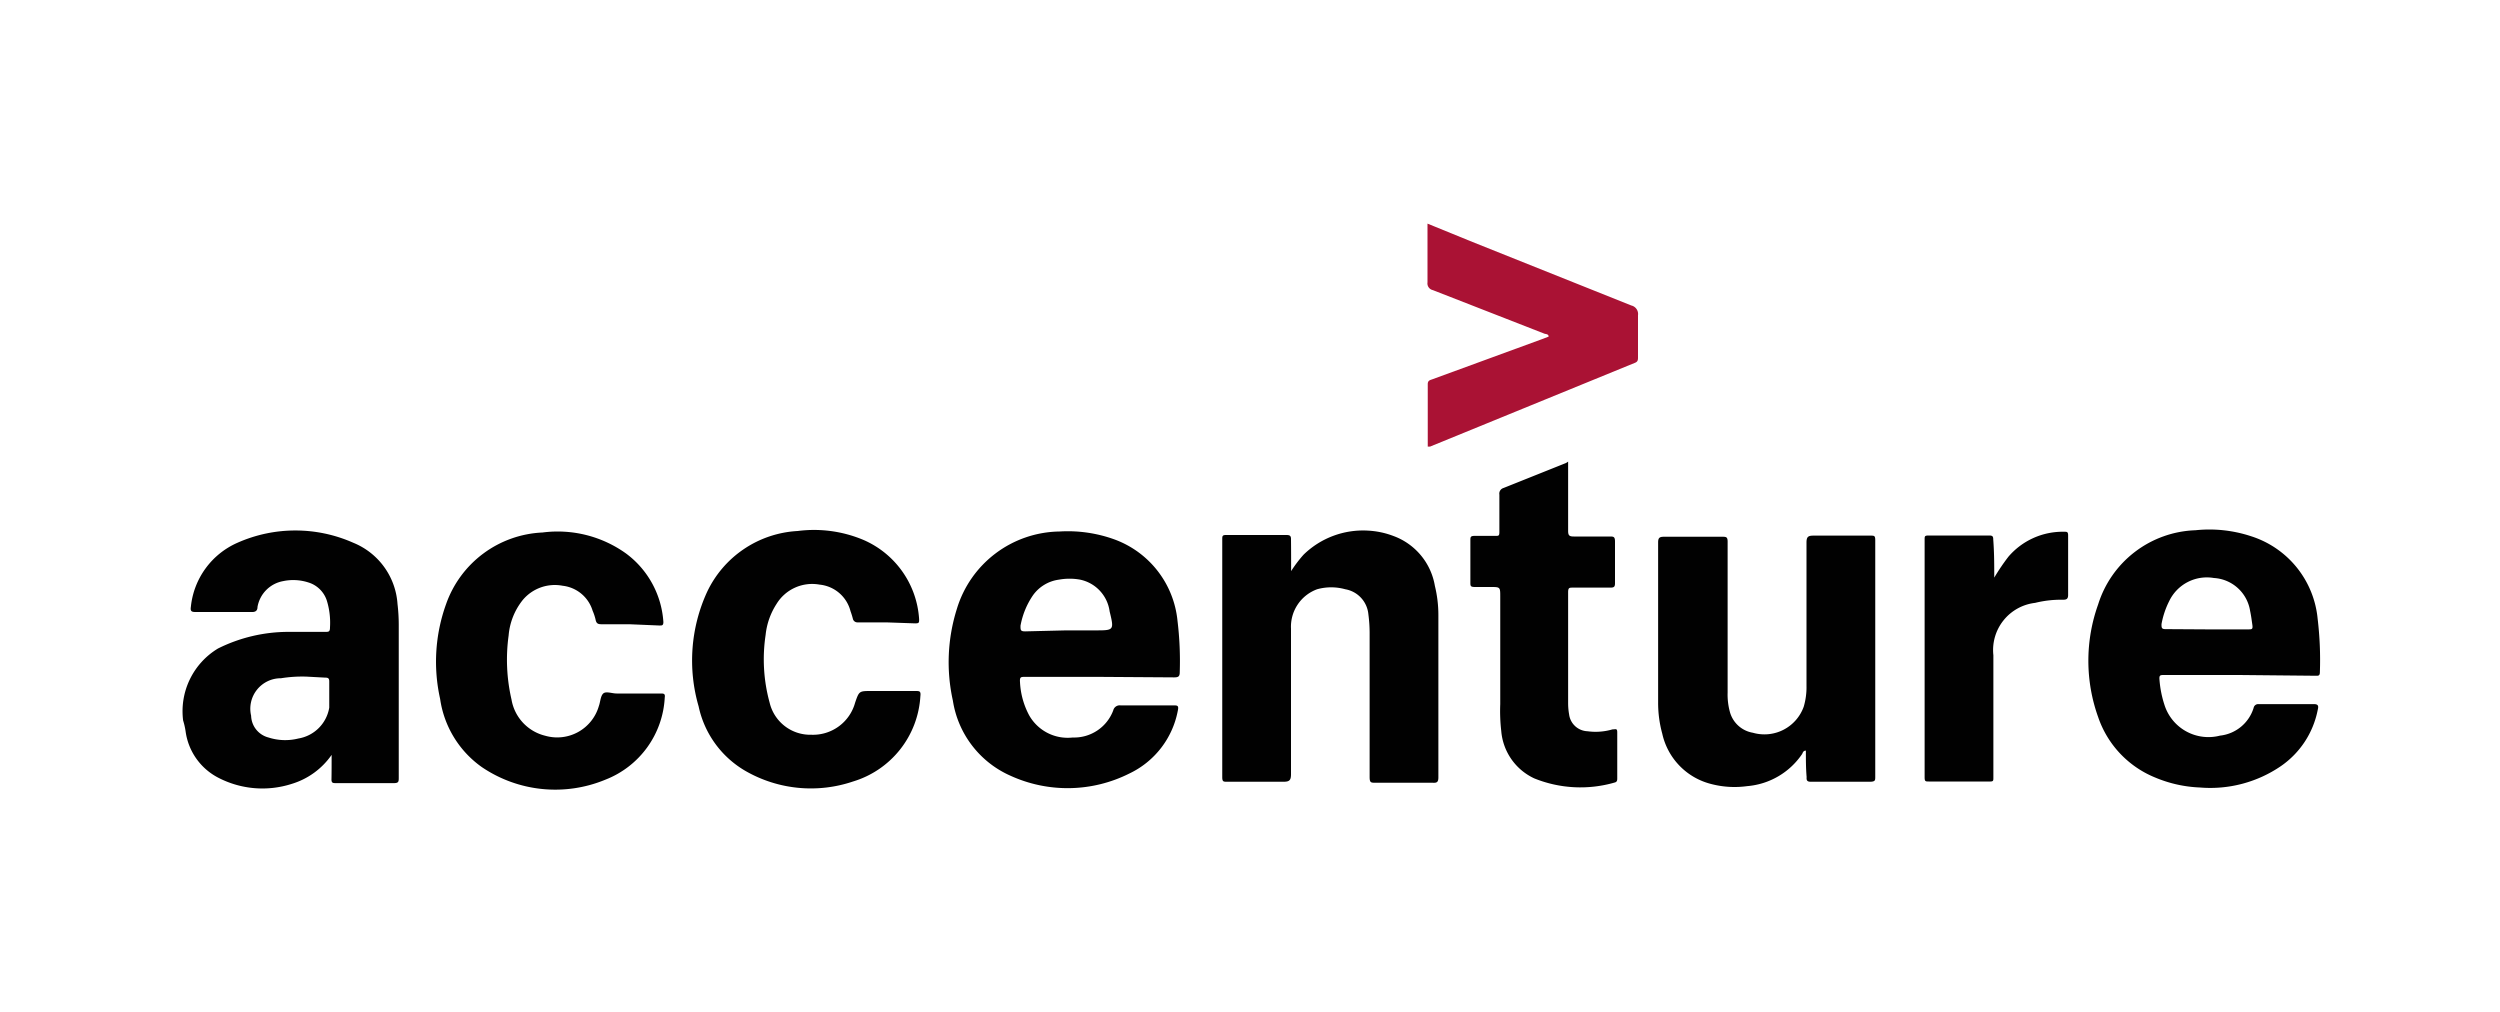
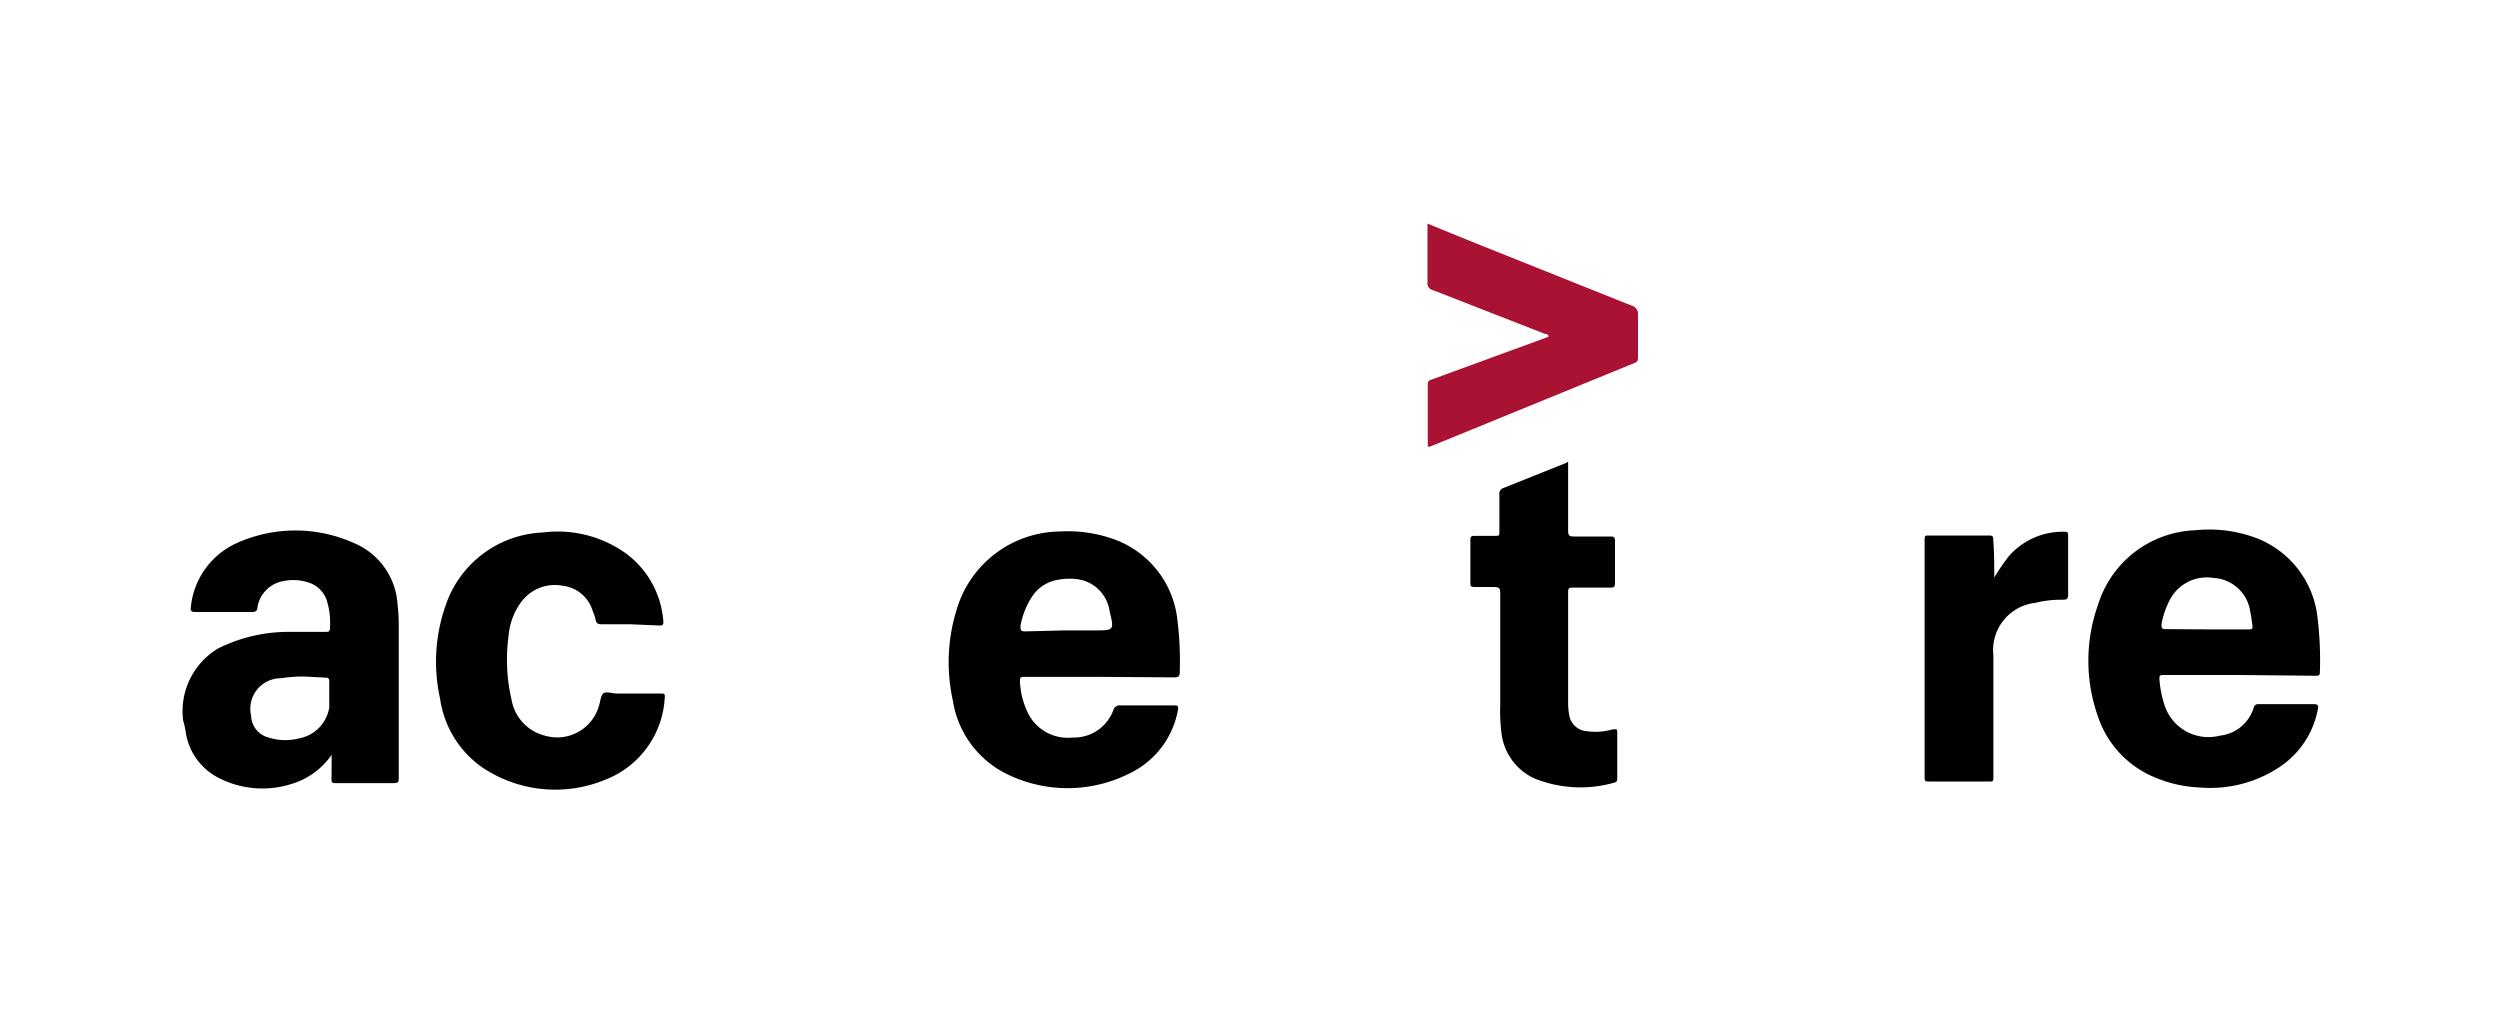
<svg xmlns="http://www.w3.org/2000/svg" id="Layer_1" data-name="Layer 1" viewBox="0 0 200 80.93">
  <defs>
    <style>.cls-1{fill:none;}.cls-2{fill:#010101;}.cls-3{fill:#aa1234;}</style>
  </defs>
  <title>Accenture</title>
  <path class="cls-1" d="M100,66.61H9c-.35,0-.42,0-.42-.42V14.74c0-.35,0-.42.42-.42H191c.35,0,.42,0,.42.42V66.2c0,.35,0,.42-.42.42ZM26.53,60.39v1.84c0,.3.08.37.38.37h4.57c.38,0,.47-.1.47-.47V49.93a14.13,14.13,0,0,0-.1-1.67,5.69,5.69,0,0,0-3.65-4.94,11.41,11.41,0,0,0-9.26,0,6.29,6.29,0,0,0-3.77,5.12c0,.33,0,.43.35.42H20c.33,0,.43-.12.5-.4a2.54,2.54,0,0,1,2.05-2.07,3.92,3.92,0,0,1,2,.1A2.24,2.24,0,0,1,26.08,48a6,6,0,0,1,.25,2.12c0,.3-.12.38-.4.37H23a12.63,12.63,0,0,0-5.67,1.33,5.86,5.86,0,0,0-2.79,5.76,5.59,5.59,0,0,0,.2.88,4.91,4.91,0,0,0,2.62,3.69,7.66,7.66,0,0,0,5.89.5A6,6,0,0,0,26.53,60.39ZM179.21,54h6.07c.2,0,.38,0,.37-.28a27.57,27.57,0,0,0-.18-4.29A7.69,7.69,0,0,0,180,43a10.63,10.63,0,0,0-4.46-.48,8.46,8.46,0,0,0-7.78,5.94,13.35,13.35,0,0,0,0,9,8,8,0,0,0,4.56,4.84A10.26,10.26,0,0,0,176,63a10,10,0,0,0,6.47-1.67,7.11,7.11,0,0,0,2.94-4.46c0-.23.13-.47-.28-.5h-4.44a.37.37,0,0,0-.4.3,3.17,3.17,0,0,1-2.69,2.22,3.69,3.69,0,0,1-4.44-2.45,8.49,8.49,0,0,1-.4-2c0-.33,0-.4.38-.4ZM88,54.13h5.92c.33,0,.45-.08.45-.43a26.67,26.67,0,0,0-.2-4.15,7.74,7.74,0,0,0-5-6.49,10.94,10.94,0,0,0-4.44-.65,8.71,8.71,0,0,0-8.16,6.27A14.17,14.17,0,0,0,76.27,56a7.89,7.89,0,0,0,4.59,6,11,11,0,0,0,9.53-.17,7,7,0,0,0,3.87-5c.08-.4,0-.45-.37-.45H89.69a.53.53,0,0,0-.58.4A3.34,3.34,0,0,1,85.87,59a3.54,3.54,0,0,1-3.5-1.77,6.26,6.26,0,0,1-.77-2.69c0-.35,0-.43.4-.42ZM144.52,60v2.14c0,.27,0,.37.33.38h4.79c.3,0,.37-.12.37-.4V43.23c0-.3,0-.38-.38-.37h-4.57c-.43,0-.57.1-.55.55V54.88a5.52,5.52,0,0,1-.22,1.67,3.34,3.34,0,0,1-4.07,2.09A2.3,2.3,0,0,1,138.38,57a5.23,5.23,0,0,1-.18-1.54v-12c0-.38-.1-.47-.47-.47h-4.62c-.35,0-.47,0-.47.45V56.23A9.31,9.31,0,0,0,133,58.8a5.34,5.34,0,0,0,3.8,4,7.39,7.39,0,0,0,3,.2,5.89,5.89,0,0,0,4.39-2.64c0-.15.08-.28.3-.32ZM103.29,45.69V43.27c0-.3,0-.38-.37-.38H98.13c-.3,0-.37,0-.37.37v19c0,.3.08.38.38.37h4.52c.47,0,.6-.12.6-.6V50.29a3.19,3.19,0,0,1,2.19-3.15,4.19,4.19,0,0,1,2.25,0,2.24,2.24,0,0,1,1.85,2,11.56,11.56,0,0,1,.1,1.45V62.19c0,.38.1.47.48.47h4.57c.33,0,.47,0,.45-.43V49.29a9.85,9.85,0,0,0-.28-2.35,5.16,5.16,0,0,0-3.34-4,6.69,6.69,0,0,0-2.05-.35,6.82,6.82,0,0,0-5.16,1.92A10,10,0,0,0,103.29,45.69ZM70.9,49.79h2.35c.25,0,.35,0,.32-.33a7.41,7.41,0,0,0-4.49-6.26,10.18,10.18,0,0,0-5.27-.72,8.53,8.53,0,0,0-7.24,4.91,13.15,13.15,0,0,0-.67,9.14,7.86,7.86,0,0,0,3.79,5.19,10.49,10.49,0,0,0,8.56.82,7.59,7.59,0,0,0,5.41-6.77c0-.37,0-.43-.4-.42H69.73c-1.17,0-1,0-1.3.93a3.49,3.49,0,0,1-3.52,2.57,3.34,3.34,0,0,1-3.34-2.64,13.1,13.1,0,0,1-.38-5.56,5.61,5.61,0,0,1,.87-2.47,3.34,3.34,0,0,1,3.45-1.55A2.84,2.84,0,0,1,68,48.76a6.87,6.87,0,0,1,.27.78.37.37,0,0,0,.39.34h0A15.8,15.8,0,0,1,70.9,49.79Zm-20.54.15h2.34c.2,0,.37,0,.33-.28a7.41,7.41,0,0,0-3-5.49A9.39,9.39,0,0,0,43.4,42.5a8.58,8.58,0,0,0-7.71,5.72,13.6,13.6,0,0,0-.48,7.59,8.08,8.08,0,0,0,3.34,5.46,10.46,10.46,0,0,0,9.89,1,7.46,7.46,0,0,0,4.79-6.51c0-.3-.1-.32-.33-.32H49.36a3.25,3.25,0,0,0-1.07,0c-.25.12-.23.62-.35,1a3.47,3.47,0,0,1-4.26,2.43h0a3.6,3.6,0,0,1-2.7-2.9,14.15,14.15,0,0,1-.23-5.12,5.24,5.24,0,0,1,1.13-2.84A3.34,3.34,0,0,1,45,46.76a2.84,2.84,0,0,1,2.4,2,4.12,4.12,0,0,1,.23.68c0,.35.25.42.57.4C48.92,49.93,49.64,49.94,50.36,49.94Zm75.09-13h-.22l-5,2a.47.47,0,0,0-.33.53v3c0,.23,0,.32-.3.3h-1.67c-.6,0-.35.08-.35.37v3.34c0,.28,0,.42.37.38s.78,0,1.18,0c.77,0,.78,0,.78.78v8.59a14,14,0,0,0,.1,2.14,4.59,4.59,0,0,0,2.64,3.79,9.84,9.84,0,0,0,6.44.33c.22,0,.2-.2.2-.35V58.52c0-.33-.12-.32-.38-.25a4.77,4.77,0,0,1-2,.15,1.54,1.54,0,0,1-1.44-1.35,5.23,5.23,0,0,1-.08-.87V47.29c0-.32.12-.37.38-.37h3c.27,0,.37,0,.37-.35V43.23c0-.33-.13-.4-.43-.4h-2.87c-.35,0-.45-.08-.45-.45C125.46,40.63,125.45,38.81,125.45,36.93Zm-11.25-1.2h.2l16.39-6.67c.27-.1.28-.25.28-.48V25.23a.7.7,0,0,0-.53-.78l-12.51-5-3.8-1.6v4.69a.55.55,0,0,0,.43.62l9,3.49c.12,0,.28,0,.32.23l-.58.22-8.76,3.25a.33.33,0,0,0-.35.38c0,1.69,0,3.32,0,5h0Zm45.34,10.48v-3c0-.25,0-.33-.32-.33h-4.84c-.25,0-.33,0-.33.33V62.27c0,.25,0,.33.33.33h4.84c.25,0,.33,0,.33-.32V52.51a3.8,3.8,0,0,1,3.34-4.19,8.54,8.54,0,0,1,2.22-.25c.25,0,.42,0,.42-.38V42.94c0-.25,0-.32-.32-.3a5.72,5.72,0,0,0-4.52,1.9A16.67,16.67,0,0,0,159.54,46.21Z" />
  <path class="cls-2" d="M26.53,60.39a6,6,0,0,1-3.19,2.32,7.66,7.66,0,0,1-5.89-.5,4.91,4.91,0,0,1-2.6-3.69,5.59,5.59,0,0,0-.2-.88,5.86,5.86,0,0,1,2.79-5.76,12.64,12.64,0,0,1,5.67-1.33H26c.3,0,.4,0,.4-.37a6,6,0,0,0-.25-2.12,2.24,2.24,0,0,0-1.5-1.47,3.92,3.92,0,0,0-2-.1,2.54,2.54,0,0,0-2.05,2.07c0,.3-.17.42-.5.4H15.62c-.33,0-.4-.1-.35-.42A6.29,6.29,0,0,1,19,43.42a11.41,11.41,0,0,1,9.26,0,5.69,5.69,0,0,1,3.54,4.89,14.22,14.22,0,0,1,.1,1.67v12.2c0,.37,0,.48-.47.47H26.9c-.28,0-.4,0-.38-.37C26.53,61.67,26.53,61.11,26.53,60.39Zm-2-6.26a10.62,10.62,0,0,0-2.05.13,2.44,2.44,0,0,0-2.39,3A1.85,1.85,0,0,0,21.48,59a4.35,4.35,0,0,0,2.39.08,3,3,0,0,0,2.47-2.47v-2.1c0-.27-.12-.3-.33-.3Z" />
  <path class="cls-2" d="M179.14,54h-6c-.32,0-.42,0-.38.4a8.49,8.49,0,0,0,.4,2,3.69,3.69,0,0,0,4.44,2.45,3.17,3.17,0,0,0,2.69-2.22.37.37,0,0,1,.4-.3h4.44c.42,0,.33.27.28.5a7.11,7.11,0,0,1-2.94,4.46A10,10,0,0,1,176,63a10.27,10.27,0,0,1-3.59-.8,8,8,0,0,1-4.56-4.84,13.35,13.35,0,0,1,0-9,8.46,8.46,0,0,1,7.78-5.94,10.63,10.63,0,0,1,4.46.48,7.69,7.69,0,0,1,5.32,6.59,27.67,27.67,0,0,1,.18,4.29c0,.32-.17.28-.37.28Zm-2.62-3.65h3.34c.28,0,.38,0,.33-.35s-.1-.75-.18-1.12a3.12,3.12,0,0,0-2.9-2.64,3.34,3.34,0,0,0-3.57,1.84,6.78,6.78,0,0,0-.62,1.85c0,.28,0,.4.32.4Z" />
  <path class="cls-2" d="M88,54.15H82c-.33,0-.43,0-.4.42a6.26,6.26,0,0,0,.73,2.65A3.54,3.54,0,0,0,85.82,59a3.34,3.34,0,0,0,3.24-2.17.53.53,0,0,1,.58-.4h4.21c.35,0,.47,0,.37.45a7,7,0,0,1-3.87,5,11,11,0,0,1-9.53.17,7.89,7.89,0,0,1-4.59-6,14.17,14.17,0,0,1,.32-7.34,8.71,8.71,0,0,1,8.21-6.19,10.94,10.94,0,0,1,4.44.65,7.74,7.74,0,0,1,5,6.49,26.73,26.73,0,0,1,.18,4.1c0,.35-.1.43-.45.43ZM85.3,50.43h2.32c1.5,0,1.52,0,1.15-1.52a3,3,0,0,0-2.37-2.54,4.76,4.76,0,0,0-1.67,0,3.05,3.05,0,0,0-2.09,1.25,6.29,6.29,0,0,0-1,2.44c0,.35,0,.45.38.45Z" />
-   <path class="cls-2" d="M144.47,60.05c-.22,0-.25.18-.3.27a5.89,5.89,0,0,1-4.39,2.57,7.39,7.39,0,0,1-3-.2,5.34,5.34,0,0,1-3.8-4,9.31,9.31,0,0,1-.33-2.47V43.39c0-.37.12-.45.47-.45h4.62c.37,0,.48,0,.47.47v12a5.23,5.23,0,0,0,.18,1.54,2.3,2.3,0,0,0,1.84,1.67,3.34,3.34,0,0,0,4.07-2.09,5.52,5.52,0,0,0,.22-1.67V43.4c0-.45.13-.55.55-.55h4.57c.3,0,.38,0,.38.37V62.14c0,.28,0,.38-.37.4h-4.79c-.3,0-.35-.12-.33-.38C144.47,61.47,144.47,60.77,144.47,60.05Z" />
-   <path class="cls-2" d="M103.29,45.69a10,10,0,0,1,1-1.32,6.82,6.82,0,0,1,5.16-1.92,6.66,6.66,0,0,1,2,.42,5.16,5.16,0,0,1,3.34,4,9.85,9.85,0,0,1,.28,2.35V62.19c0,.38-.12.45-.45.43h-4.57c-.38,0-.48,0-.48-.47V50.59a11.49,11.49,0,0,0-.1-1.45,2.24,2.24,0,0,0-1.85-2,4.19,4.19,0,0,0-2.25,0,3.19,3.19,0,0,0-2.09,3.15V61.94c0,.48-.13.6-.6.6H98.16c-.28,0-.38,0-.38-.37v-19c0-.3,0-.38.37-.37h4.76c.3,0,.38.08.37.38C103.29,44,103.29,44.79,103.29,45.69Z" />
-   <path class="cls-2" d="M70.9,49.79H68.61a.37.37,0,0,1-.37-.25,6.71,6.71,0,0,0-.2-.65,2.84,2.84,0,0,0-2.47-2.12,3.34,3.34,0,0,0-3.45,1.55,5.61,5.61,0,0,0-.87,2.47,13.1,13.1,0,0,0,.32,5.42,3.34,3.34,0,0,0,3.34,2.57,3.49,3.49,0,0,0,3.5-2.57c.32-.93.32-.93,1.3-.93h3.52c.33,0,.45,0,.4.42a7.59,7.59,0,0,1-5.39,6.82,10.5,10.5,0,0,1-8.56-.82,7.86,7.86,0,0,1-3.79-5.19,13.15,13.15,0,0,1,.67-9.14,8.53,8.53,0,0,1,7.26-4.89,10.18,10.18,0,0,1,5.27.72,7.41,7.41,0,0,1,4.44,6.34c0,.27,0,.33-.32.33Z" />
  <path class="cls-2" d="M50.36,49.94H48.21c-.32,0-.5,0-.57-.4a4.13,4.13,0,0,0-.23-.68,2.84,2.84,0,0,0-2.4-2A3.34,3.34,0,0,0,41.82,48a5.24,5.24,0,0,0-1.13,2.84,14.16,14.16,0,0,0,.23,5.12,3.6,3.6,0,0,0,2.7,2.9,3.47,3.47,0,0,0,4.29-2.38v0c.12-.33.13-.8.35-1s.7,0,1.07,0h3.52c.23,0,.38,0,.33.32a7.46,7.46,0,0,1-4.74,6.57,10.46,10.46,0,0,1-9.89-1,8.08,8.08,0,0,1-3.34-5.46,13.6,13.6,0,0,1,.48-7.59,8.58,8.58,0,0,1,7.71-5.72,9.39,9.39,0,0,1,6.67,1.67,7.41,7.41,0,0,1,3,5.49c0,.3-.13.28-.33.28Z" />
  <path class="cls-2" d="M125.45,36.93v5.54c0,.37.1.45.45.45h2.87c.3,0,.43,0,.43.4v3.34c0,.28-.08.35-.37.35h-3c-.28,0-.38,0-.38.37v8.91a5.24,5.24,0,0,0,.08.87A1.54,1.54,0,0,0,127,58.5a4.78,4.78,0,0,0,2-.15c.27,0,.38-.1.38.25v3.65c0,.15,0,.3-.2.35a9.84,9.84,0,0,1-6.44-.33,4.59,4.59,0,0,1-2.64-3.79,14,14,0,0,1-.08-2.15V47.74c0-.78,0-.78-.78-.78H118c-.38,0-.37-.1-.37-.38V43.24c0-.27,0-.37.35-.37h1.67c.23,0,.3,0,.3-.3v-3a.47.47,0,0,1,.33-.53l5-2Z" />
  <path class="cls-3" d="M114.22,35.73v-5c0-.28.17-.32.35-.38l8.74-3.2.58-.22c0-.2-.2-.2-.32-.23l-8.94-3.49a.55.55,0,0,1-.43-.62V17.89L118,19.44l12.51,5a.7.7,0,0,1,.53.78v3.34c0,.23,0,.38-.28.48L114.4,35.73Z" />
  <path class="cls-2" d="M159.54,46.21a16.72,16.72,0,0,1,1.13-1.67,5.72,5.72,0,0,1,4.46-2c.23,0,.32,0,.32.3v4.76c0,.33-.15.38-.42.38a8.54,8.54,0,0,0-2.22.25,3.8,3.8,0,0,0-3.34,4.19v9.78c0,.27,0,.33-.33.32H154.3c-.25,0-.33,0-.33-.33V43.17c0-.27,0-.33.33-.33h4.84c.27,0,.32.08.32.33C159.54,44.22,159.54,45.22,159.54,46.21Z" />
-   <path class="cls-1" d="M24.5,54.15H26c.22,0,.33,0,.33.3v2.1A3,3,0,0,1,23.86,59a4.35,4.35,0,0,1-2.39-.08,1.85,1.85,0,0,1-1.35-1.67,2.44,2.44,0,0,1,2.39-3C23.19,54.18,23.81,54.2,24.5,54.15Z" />
  <path class="cls-1" d="M176.52,50.39h-3.34c-.33,0-.38-.12-.32-.4a6.77,6.77,0,0,1,.62-1.85,3.34,3.34,0,0,1,3.57-1.84A3.12,3.12,0,0,1,180,49a5.21,5.21,0,0,0,.18,1.12c.08.37,0,.35-.33.35h-3.34Z" />
-   <path class="cls-1" d="M85.3,50.43H82.06c-.33,0-.47-.08-.38-.45a6.3,6.3,0,0,1,1-2.44,3.05,3.05,0,0,1,2.09-1.25,4.76,4.76,0,0,1,1.67,0,3,3,0,0,1,2.37,2.54c.37,1.47.33,1.5-1.15,1.52H85.3v.08Z" />
</svg>